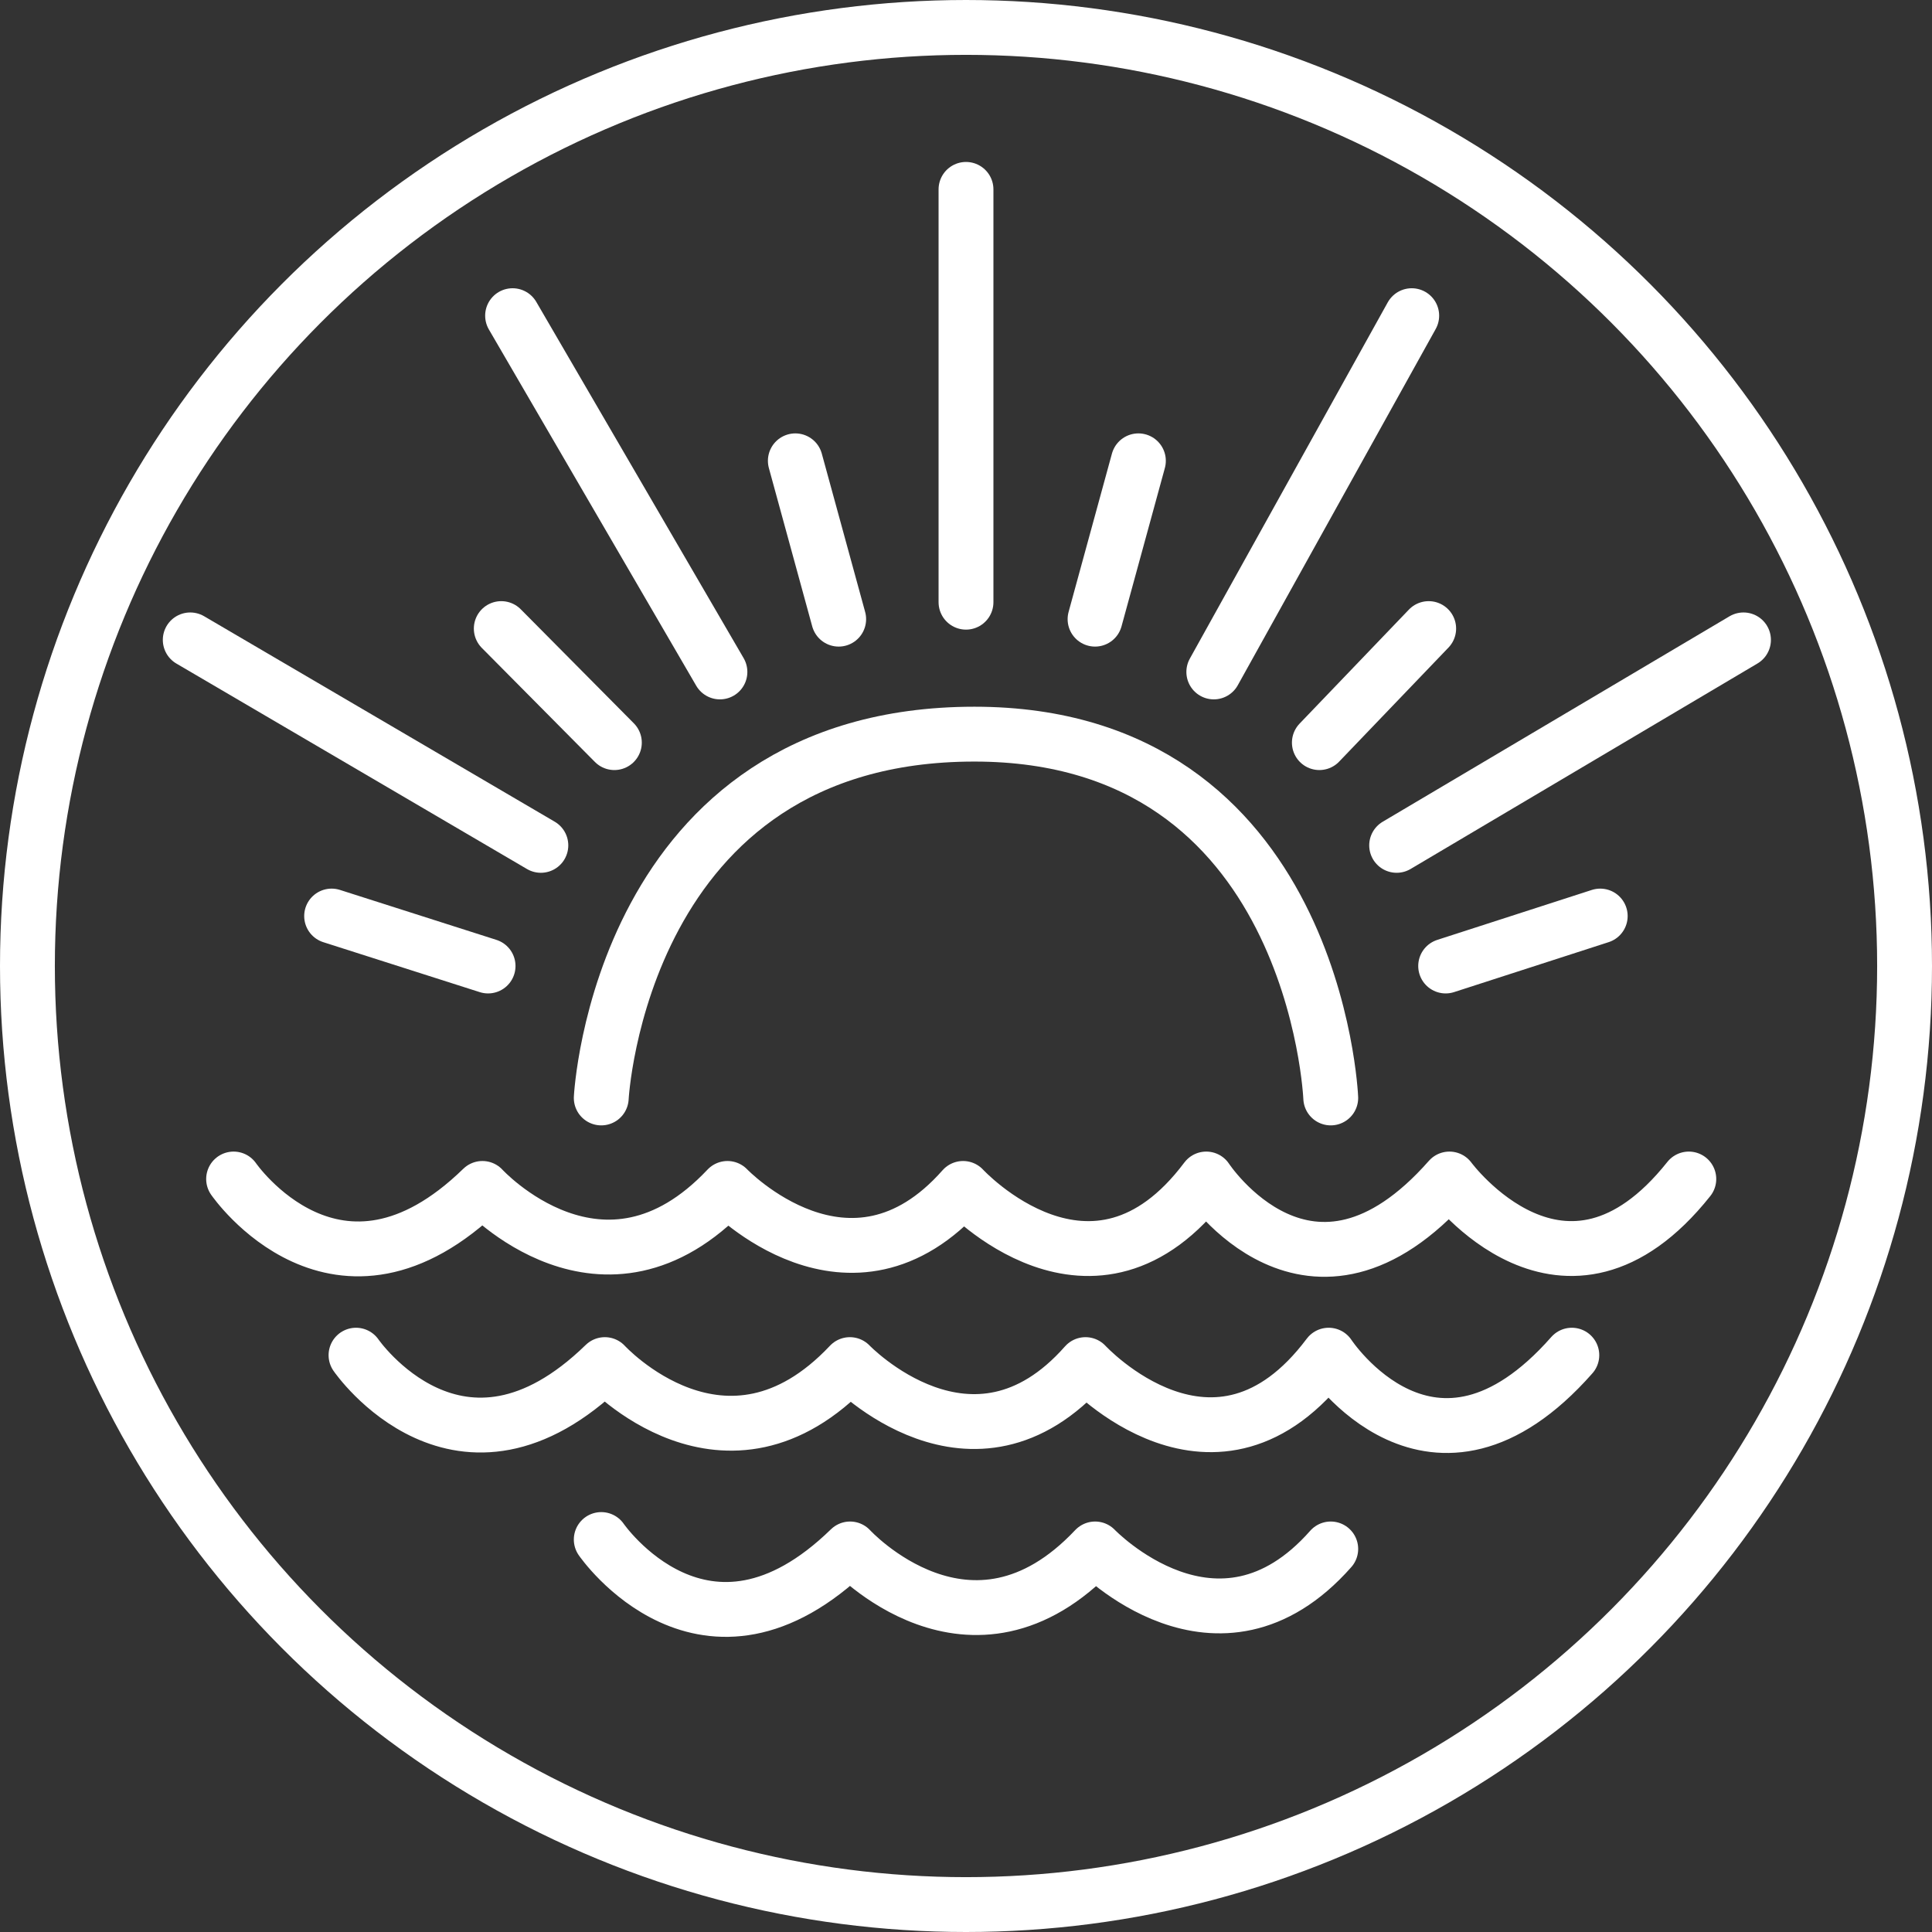
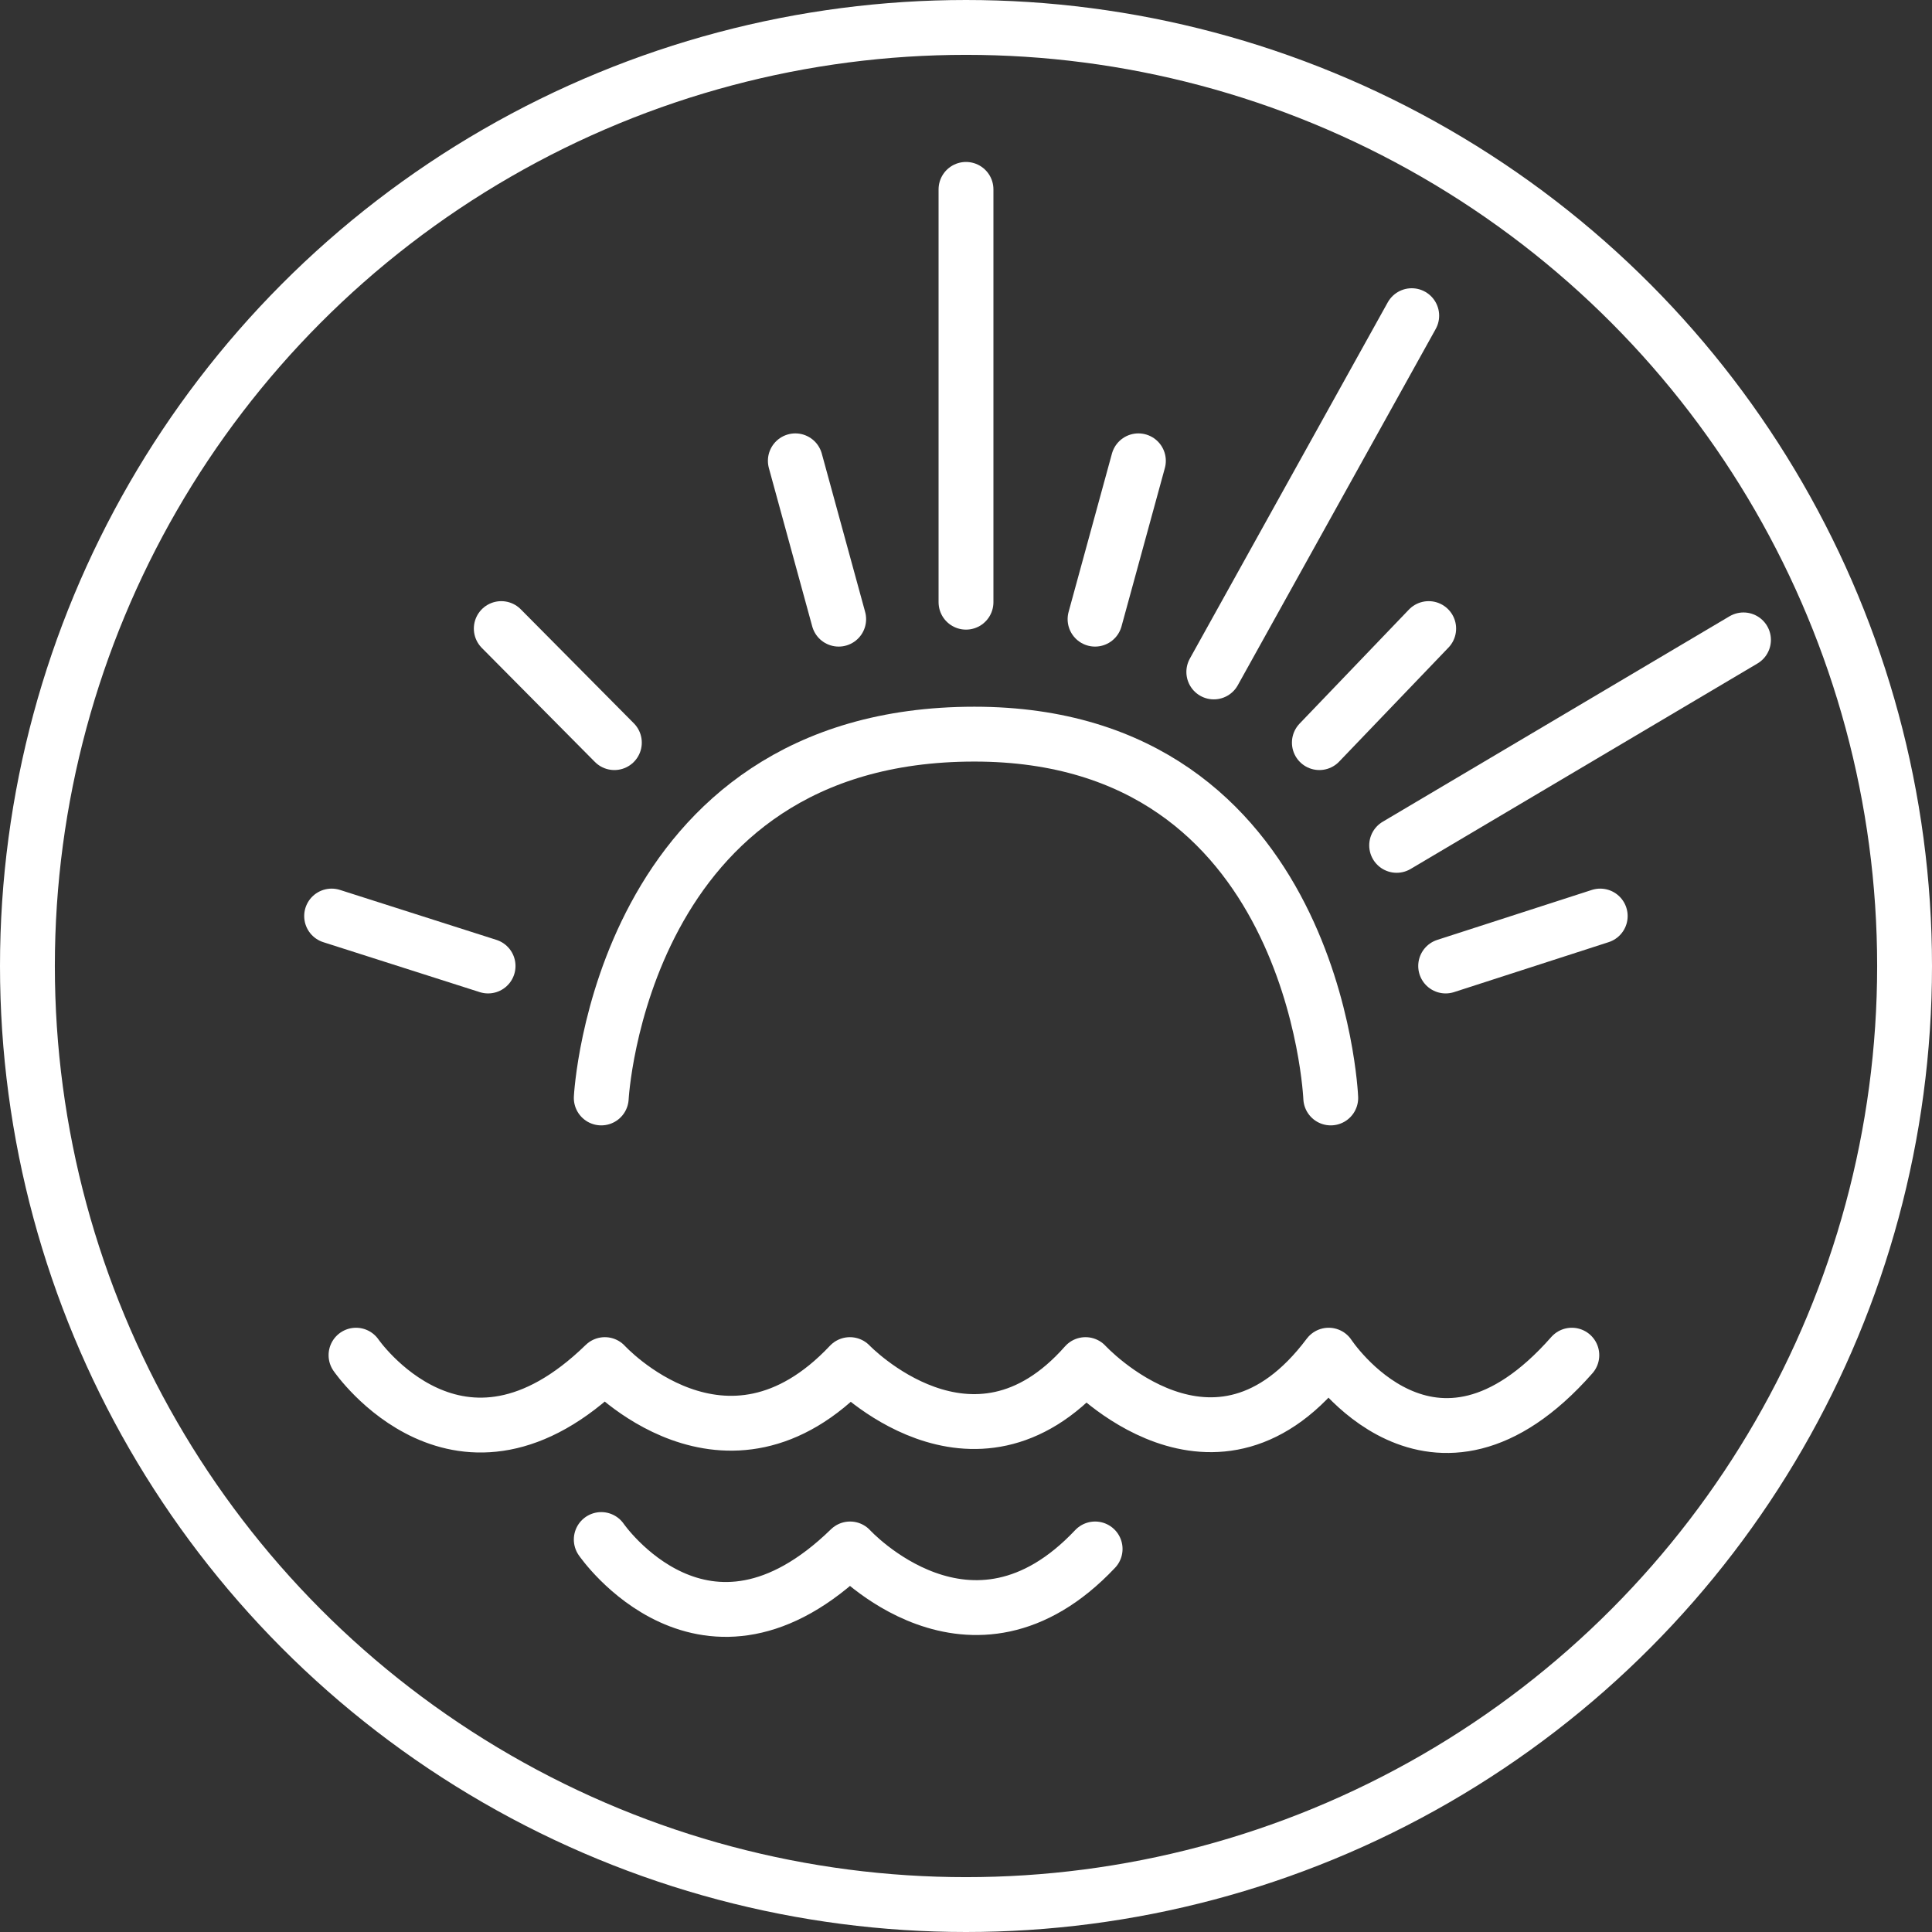
<svg xmlns="http://www.w3.org/2000/svg" version="1.1" x="0px" y="0px" width="317px" height="317px" viewBox="0 0 317 317" style="enable-background:new 0 0 317 317;" xml:space="preserve">
  <rect x="0" y="0" width="317" height="317" fill="#333333" stroke="none" />
  <style type="text/css">
	.st0{fill:none;stroke:#FFFFFF;stroke-width:9;stroke-linecap:round;stroke-linejoin:round;stroke-miterlimit:10;}
</style>
  <defs>
</defs>
  <g>
-     <path class="st0" d="M38.329,193.45c0,0,17.011,24.743,40.826,1.546c0,0,19.794,21.65,40.207,0c0,0,20.104,21.032,38.661,0   c0,0,21.341,23.197,39.898-1.546c0,0,17.011,25.98,39.898,0c0,0,18.867,25.671,39.28,0" />
    <path class="st0" d="M58.414,222.355c0,0,17.011,24.743,40.826,1.546c0,0,19.794,21.65,40.207,0c0,0,20.104,21.032,38.661,0   c0,0,21.341,23.197,39.898-1.546c0,0,17.011,25.98,39.898,0" />
-     <path class="st0" d="M98.653,252.604c0,0,17.011,24.743,40.826,1.546c0,0,19.794,21.65,40.207,0c0,0,20.104,21.032,38.661,0" />
+     <path class="st0" d="M98.653,252.604c0,0,17.011,24.743,40.826,1.546c0,0,19.794,21.65,40.207,0" />
    <path class="st0" d="M98.653,180.15c0,0,3.08-59.693,61.226-59.693c55.981,0,58.468,59.693,58.468,59.693" />
    <line class="st0" x1="54.412" y1="150.304" x2="80.083" y2="158.5" />
-     <line class="st0" x1="31.215" y1="104.993" x2="88.743" y2="138.706" />
    <line class="st0" x1="82.248" y1="103.137" x2="100.805" y2="121.849" />
-     <line class="st0" x1="84.104" y1="51.796" x2="118.125" y2="110.251" />
    <line class="st0" x1="130.497" y1="75.611" x2="137.61" y2="101.591" />
    <line class="st0" x1="158.5" y1="31.073" x2="158.5" y2="98.807" />
    <line class="st0" x1="186.787" y1="75.611" x2="179.674" y2="101.591" />
    <line class="st0" x1="231.634" y1="51.796" x2="199.159" y2="110.251" />
    <line class="st0" x1="234.417" y1="103.137" x2="216.479" y2="121.849" />
    <line class="st0" x1="286.069" y1="104.993" x2="229.16" y2="138.706" />
    <line class="st0" x1="262.563" y1="150.304" x2="237.201" y2="158.5" />
    <circle class="st0" cx="158.5" cy="158.5" r="154" />
  </g>
</svg>